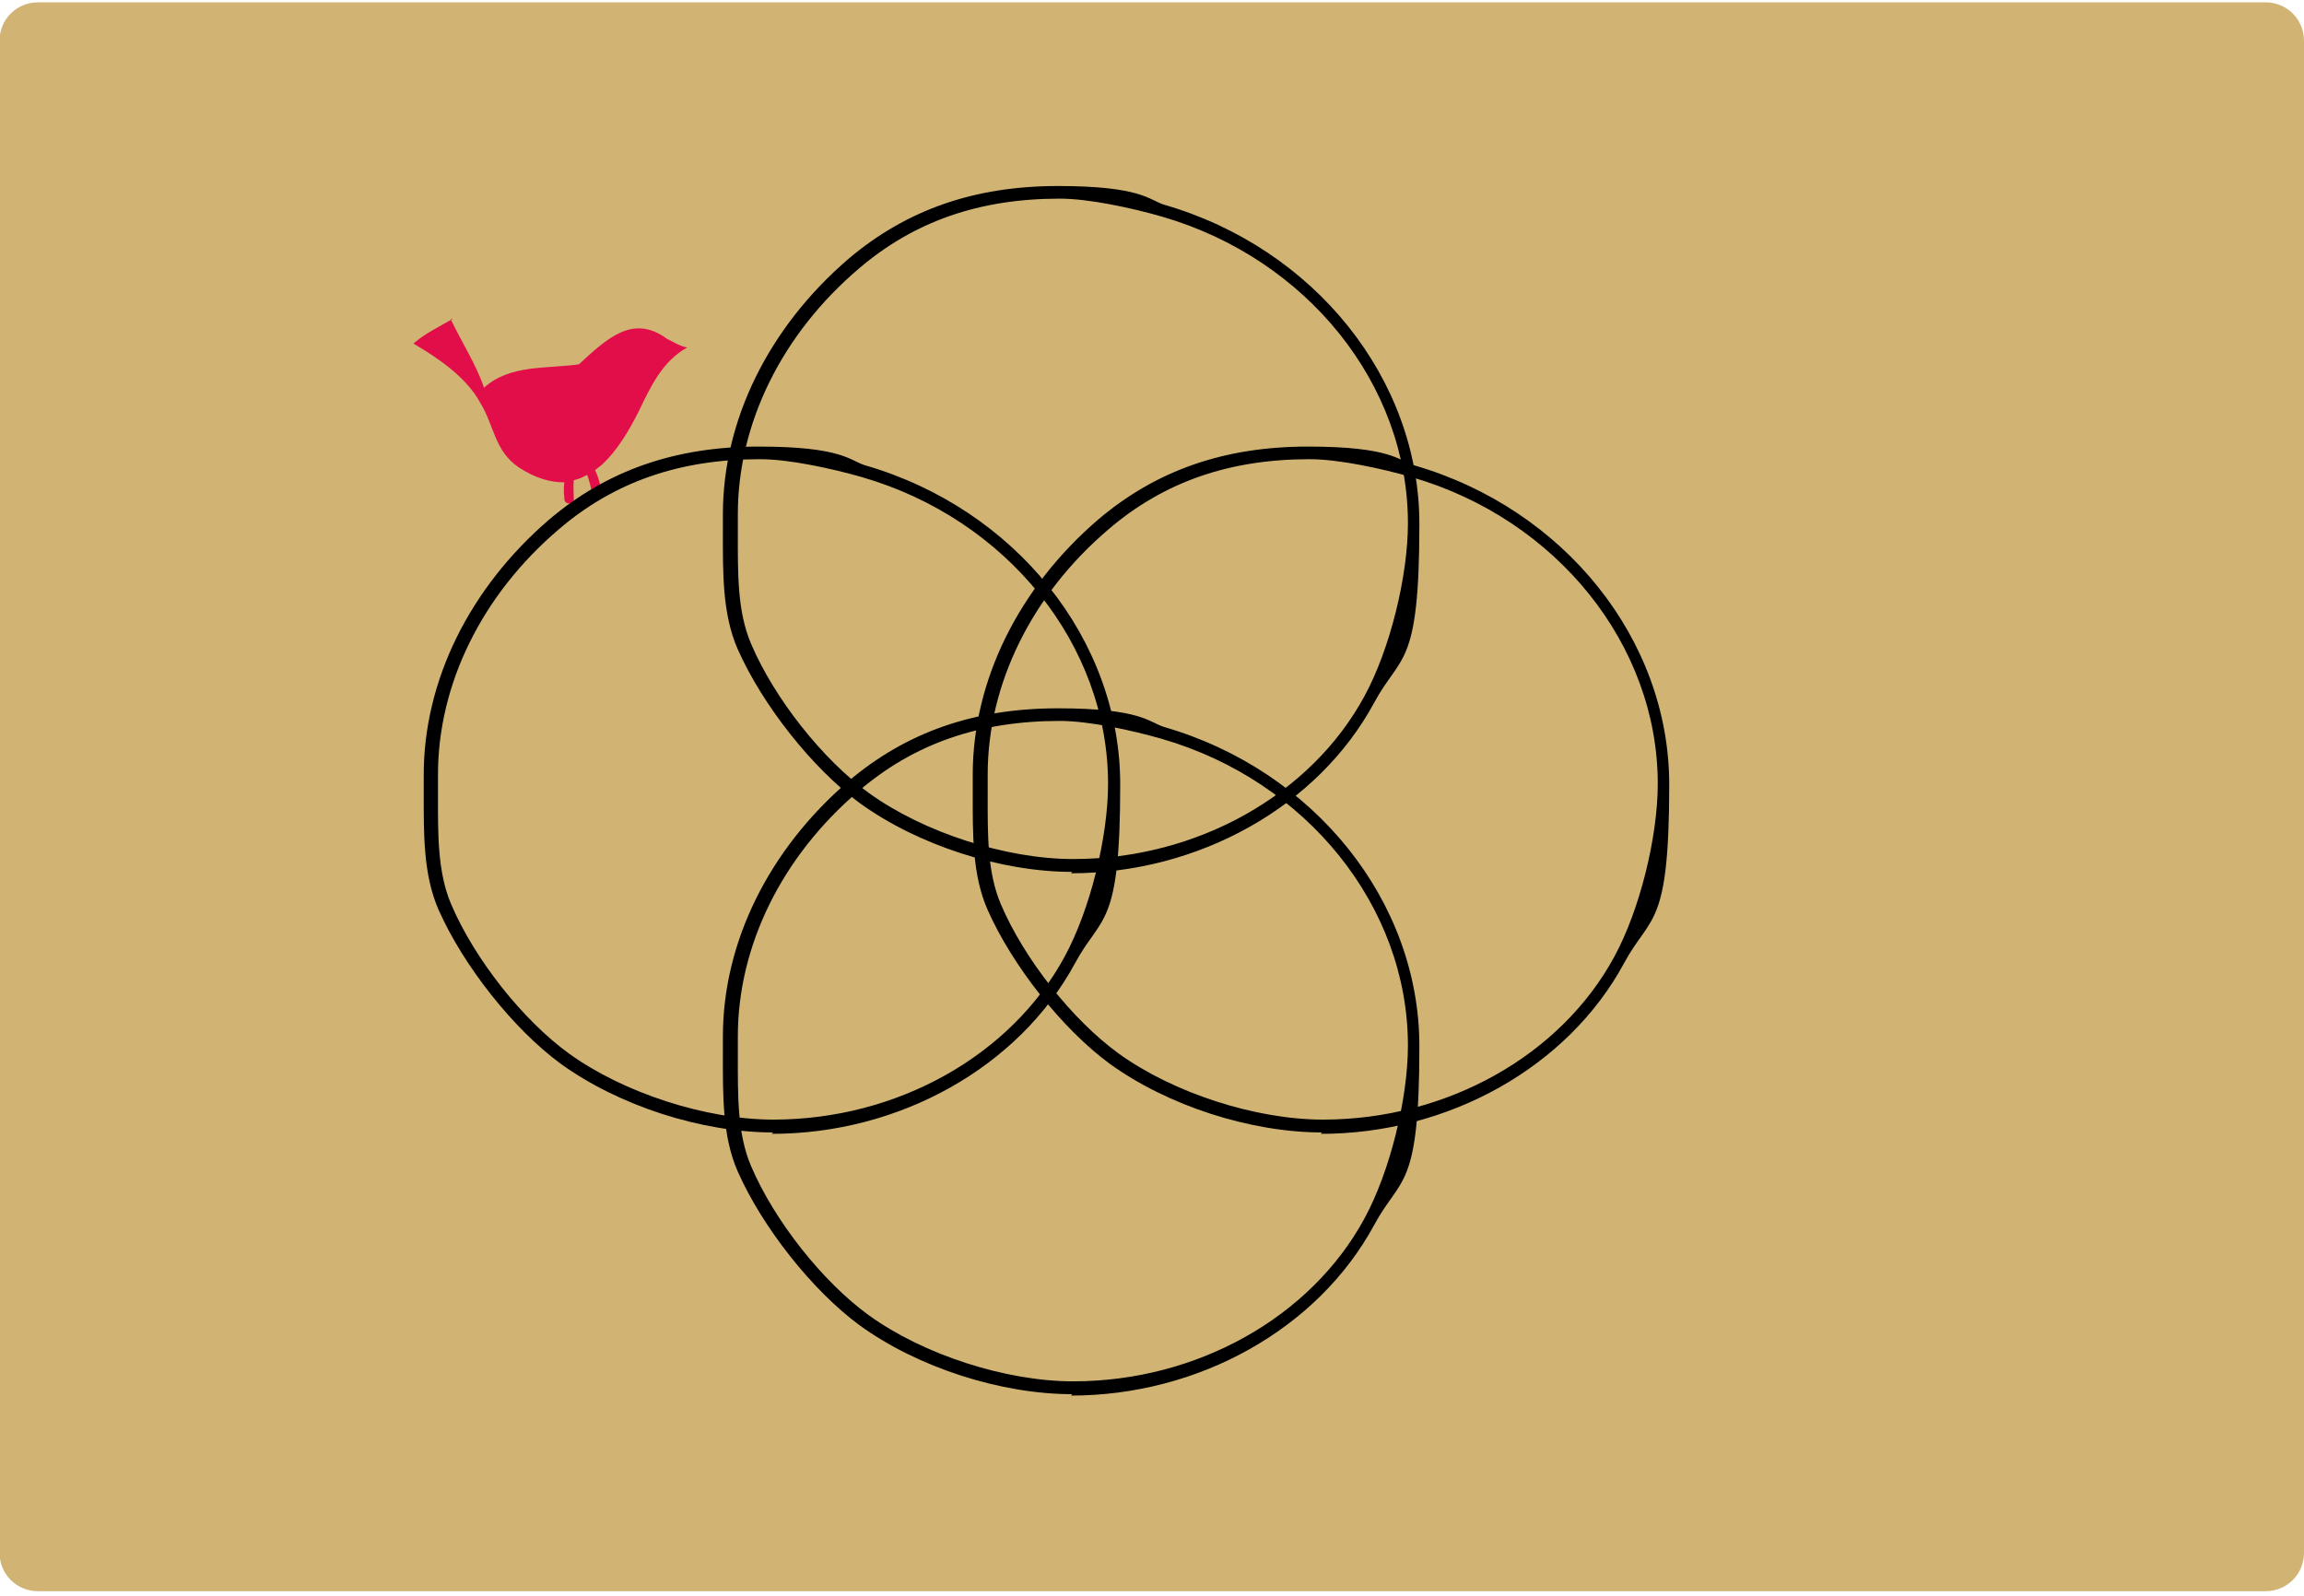
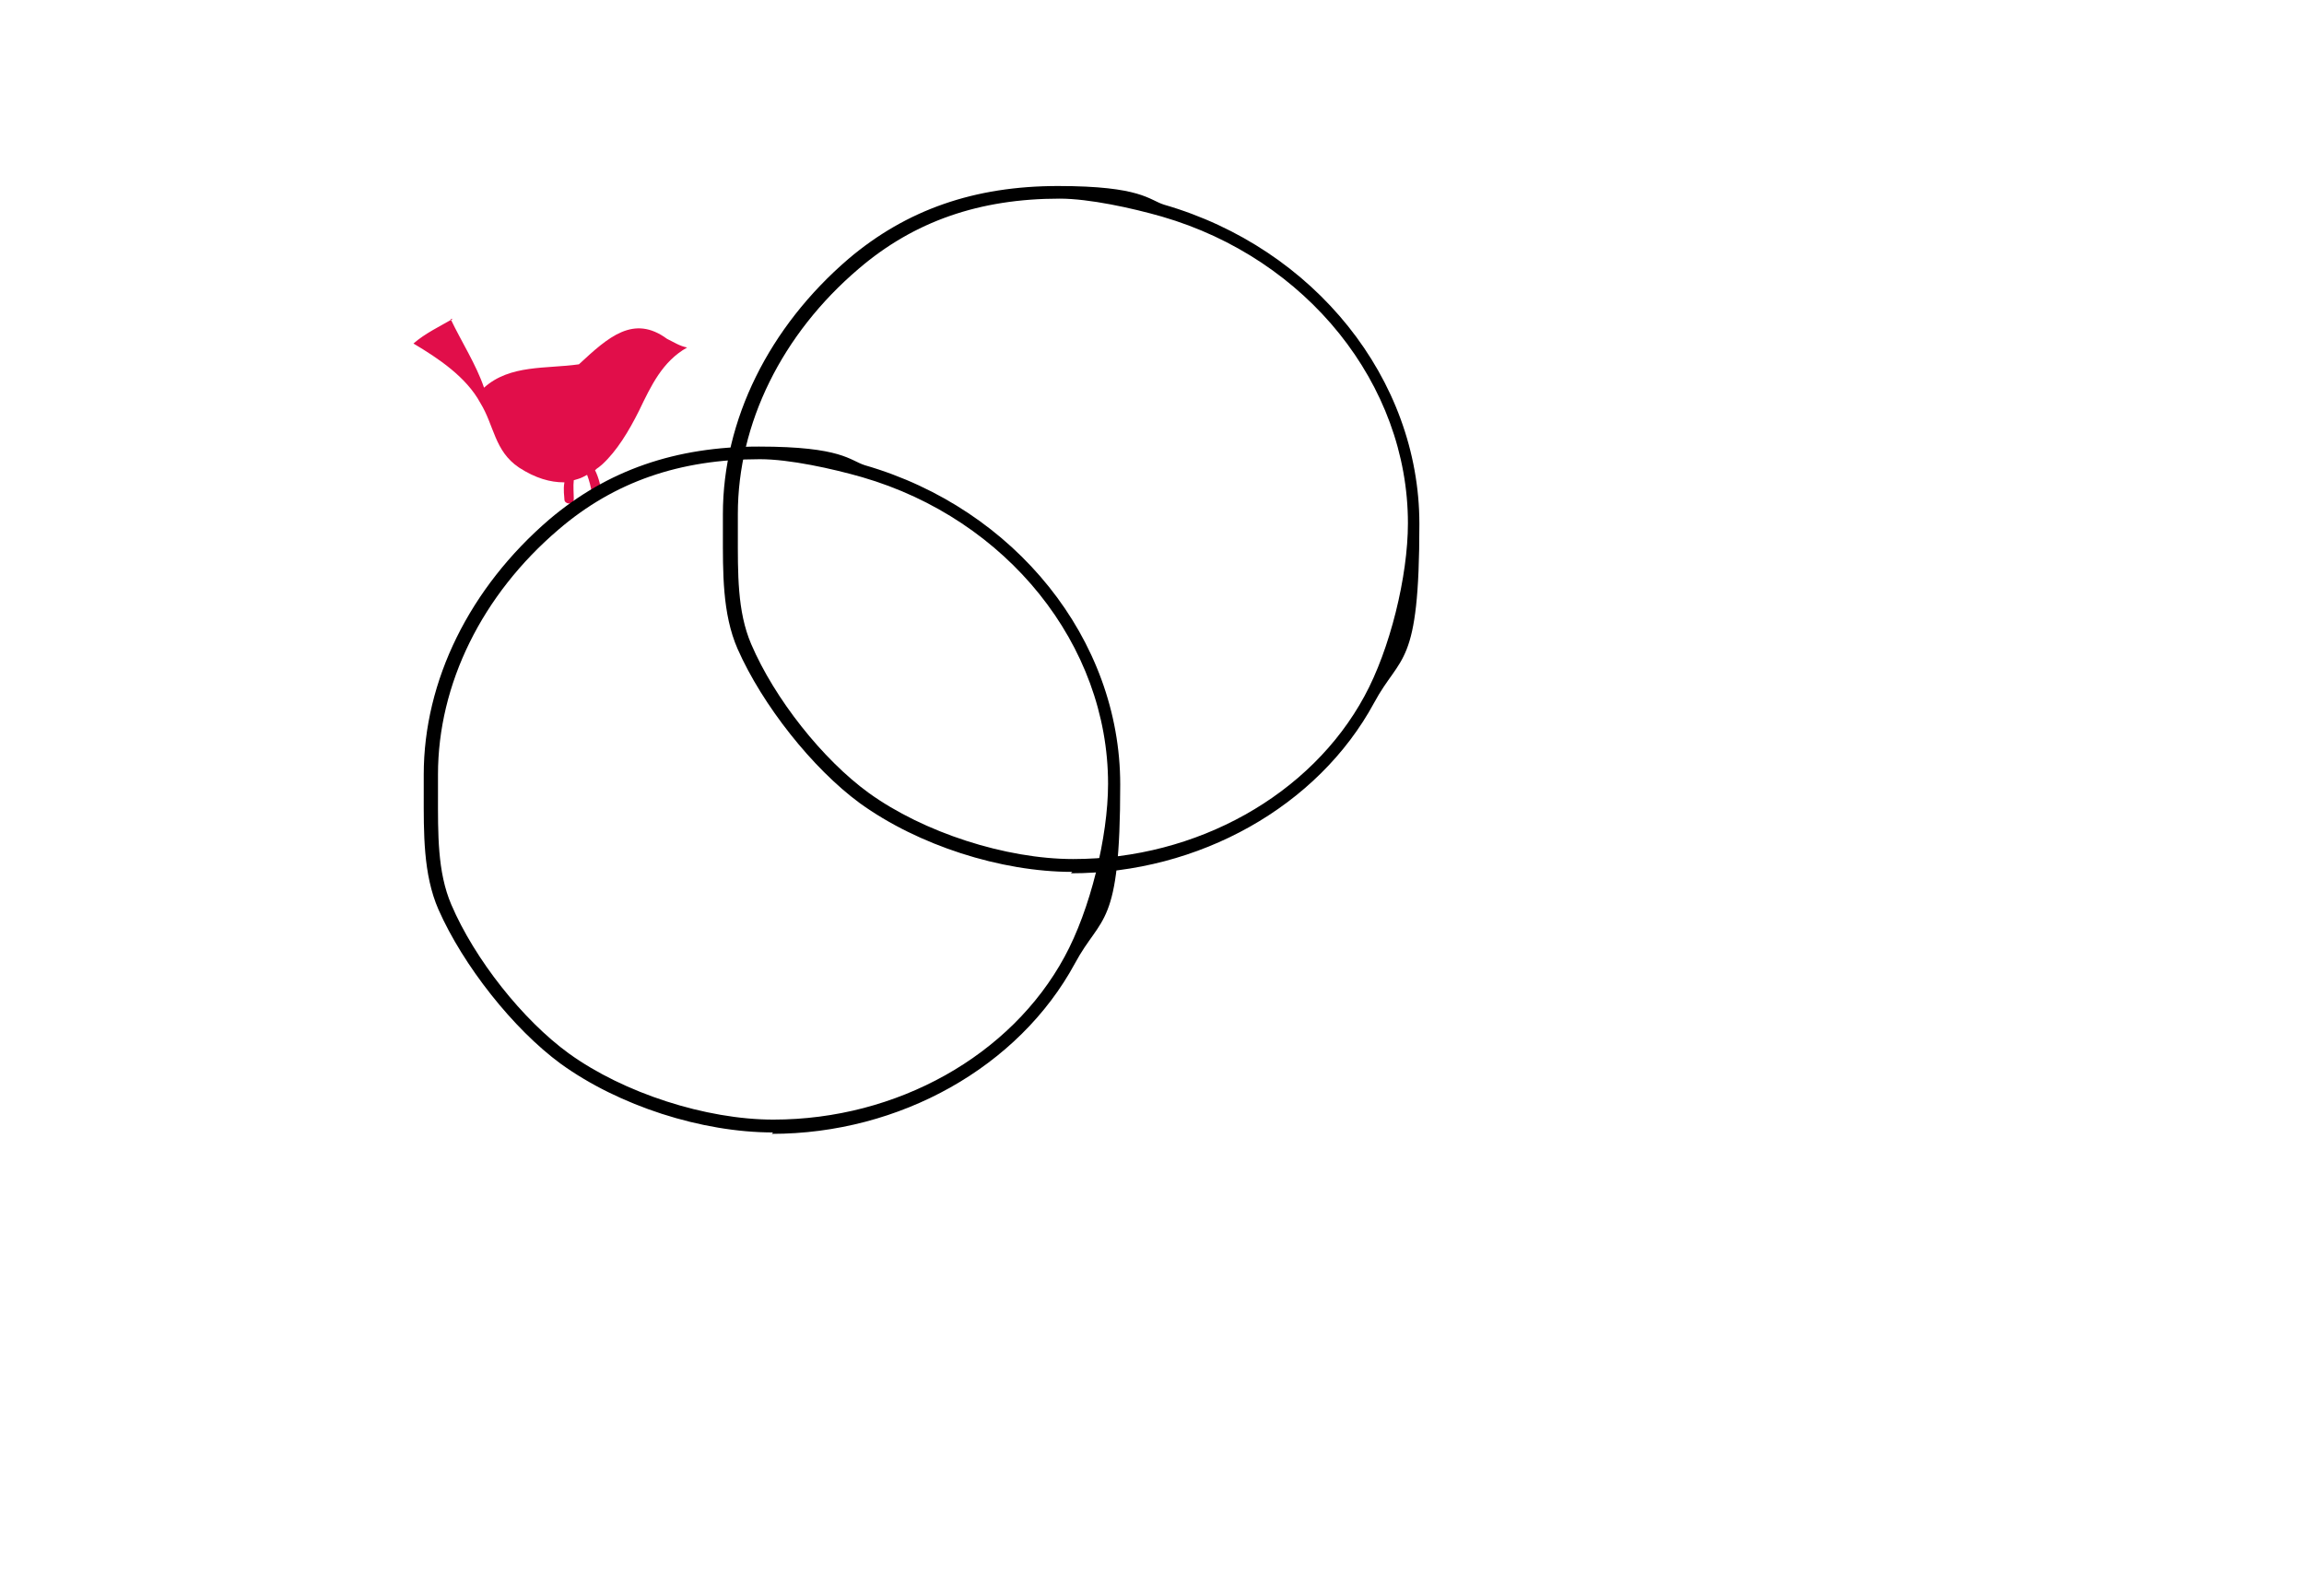
<svg xmlns="http://www.w3.org/2000/svg" id="Laag_1" x="0px" y="0px" viewBox="0 0 985.8 683" style="enable-background:new 0 0 985.8 683;" xml:space="preserve">
  <style type="text/css"> .st0{fill:#D1B474;} .st1{fill:#E10E4A;}</style>
-   <path class="st0" d="M16.2,1h953.2c9.1,0,16.4,7.3,16.4,16.4v647.1c0,9.1-7.3,16.4-16.4,16.4H16.2c-9.1,0-16.4-7.3-16.4-16.4V17.4 C-0.2,8.3,7.1,1,16.2,1z" />
  <path class="st1" d="M192.8,136.5c4.6,9.7,10.9,19.4,14.3,29.4c11.1-10,26.6-8,40.6-10c12.6-11.7,23.4-21.4,37.7-10.9 c2.9,1.4,5.4,3.1,8.6,3.7c-10.6,6-15.4,16.3-20.6,27.1c-4.3,8.6-9.4,17.1-15.7,22.9l-1.7,1.4c-0.6,0.3-1.1,0.9-1.4,1.1 c1.7,3.4,2.6,7.7,2.6,9.1s-0.6,2.3-1.7,2.3s-2.3-0.6-2.3-1.7c-0.3-2.3-1.1-5.4-2-7.7c-1.1,0.6-2.6,1.4-3.7,1.7l-2,0.6 c-0.3,2.6,0,5.4,0,7.7s-0.6,2.3-1.7,2.3s-2.3-0.6-2.3-1.7s-0.6-4.3,0-7.4h-0.3c-5.7,0-12-1.7-19.1-6.3c-10.6-7.1-10.6-18-16.6-27.7 c-6-11.1-18-19.1-28.6-25.4c4.9-4.3,11.4-7.4,16.9-10.6L192.8,136.5L192.8,136.5z" />
-   <path d="M565.7,484.6c-30.6,0-66-11.4-90.9-29.4c-20.3-14.9-41.7-42-52.3-66c-6.6-15.1-6.3-32.9-6.3-49.7v-8 c0-40.3,19.7-80,53.7-109.2c24.9-21.1,54-31.2,89.7-31.2s38.9,6,45.4,8c64.3,18.6,109.2,74.6,109.2,136.6s-8,55.4-19.4,76.6 c-24,44.3-74.9,72.9-129.7,72.9L565.7,484.6z M560.3,196.5c-34.3,0-62.3,9.7-86,30c-32.9,28-51.7,66.3-51.7,104.9s0,5.4,0,8.3 c0,17.1-0.3,33.4,5.7,47.4c10,23.4,30.6,49.4,50.3,63.7c23.4,16.9,58.6,28.3,87.5,28.3c52.9,0,101.7-27.4,124.6-69.7 c10.9-20,18.6-51.2,18.6-74c0-59.4-43.2-113.2-105.2-131.2C591.2,200.5,572.9,196.5,560.3,196.5L560.3,196.5L560.3,196.5z" />
  <path d="M330.8,484.6c-30.6,0-66-11.4-90.9-29.4c-20.3-14.9-41.7-42-52.3-66c-6.6-15.1-6.3-32.9-6.3-49.7v-8 c0-40.3,19.7-80,53.7-109.2c24.9-21.1,54-31.2,89.7-31.2s38.9,6,45.4,8c64.3,18.6,109.2,74.6,109.2,136.6s-8,55.4-19.4,76.6 c-24,44.3-74.9,72.9-129.7,72.9L330.8,484.6L330.8,484.6z M325.1,196.5c-34.3,0-62.3,9.7-86,30c-32.9,28-51.7,66.3-51.7,104.9 s0,5.4,0,8.3c0,17.1-0.3,33.4,5.7,47.4c10,23.4,30.6,49.4,50.3,63.7c23.4,16.9,58.6,28.3,87.5,28.3c52.9,0,101.7-27.4,124.6-69.7 c10.9-20,18.6-51.2,18.6-74c0-59.4-43.2-113.2-105.2-131.2c-12.9-3.7-31.2-7.7-43.7-7.7L325.1,196.5z" />
-   <path d="M458.8,596.6c-30.6,0-66-11.4-90.9-29.4c-20.3-14.9-41.7-42-52.3-66c-6.6-15.1-6.3-32.9-6.3-49.7v-8 c0-40.3,19.7-80,53.7-109.2c24.9-21.1,54-31.2,89.7-31.2s38.9,6,45.4,8c64.3,18.6,109.2,74.6,109.2,136.6s-8,55.4-19.4,76.6 c-24,44.3-74.9,72.9-129.7,72.9L458.8,596.6L458.8,596.6z M453.4,308.5c-34.3,0-62.3,9.7-86,30c-32.9,28-51.7,66.3-51.7,104.9 s0,5.4,0,8.3c0,17.1-0.3,33.4,5.7,47.4c10,23.4,30.6,49.4,50.3,63.7c23.4,16.9,58.6,28.3,87.5,28.3c52.9,0,101.7-27.4,124.6-69.7 c10.9-20,18.6-51.2,18.6-74c0-59.4-43.2-113.2-105.2-131.2C484.3,312.5,466,308.5,453.4,308.5L453.4,308.5L453.4,308.5z" />
  <path d="M458.8,373.1c-30.6,0-66-11.4-90.9-29.4c-20.3-14.9-41.7-42-52.3-66c-6.6-15.1-6.3-32.9-6.3-49.7v-8 c0-40.3,19.7-80,53.7-109.2c24.9-21.1,54-31.2,89.7-31.2s38.9,6,45.4,8c64.3,18.6,109.2,74.6,109.2,136.6s-8,55.4-19.4,76.6 c-24,44.3-74.9,72.9-129.7,72.9L458.8,373.1L458.8,373.1z M453.4,85c-34.3,0-62.3,9.7-86,30c-32.9,28-51.7,66.3-51.7,104.9 s0,5.4,0,8.3c0,17.1-0.3,33.4,5.7,47.4c10,23.4,30.6,49.4,50.3,63.7c23.4,16.9,58.6,28.3,87.5,28.3c52.9,0,101.7-27.4,124.6-69.7 c10.9-20,18.6-51.2,18.6-74c0-59.4-43.2-113.2-105.2-131.2C484.3,89,466,85,453.4,85L453.4,85L453.4,85z" />
</svg>